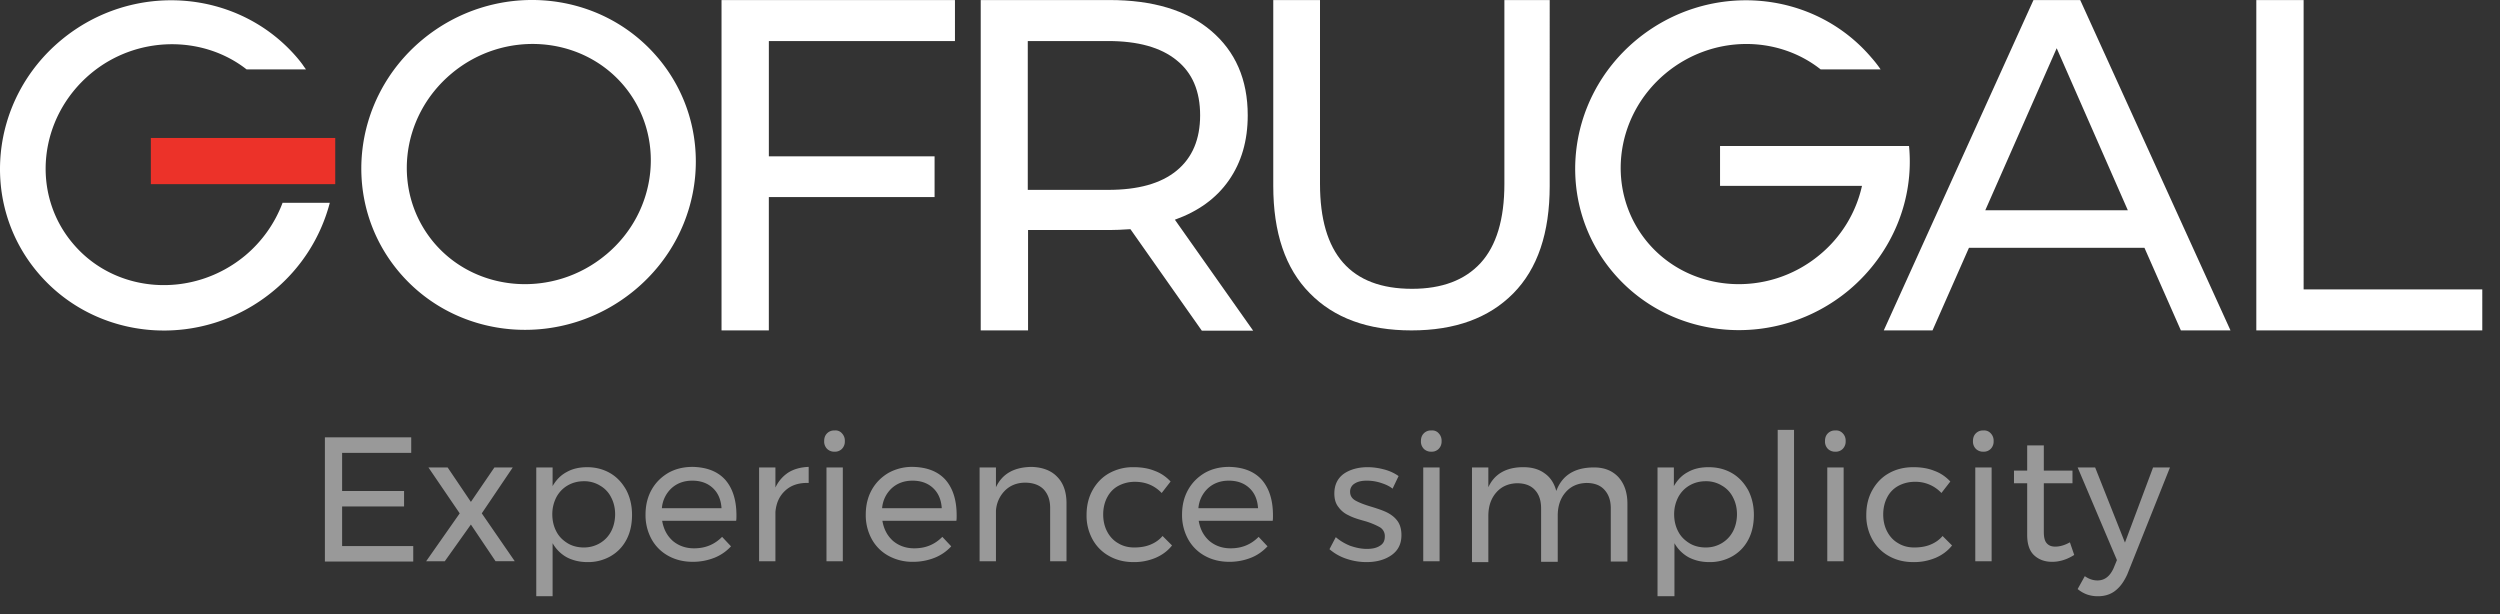
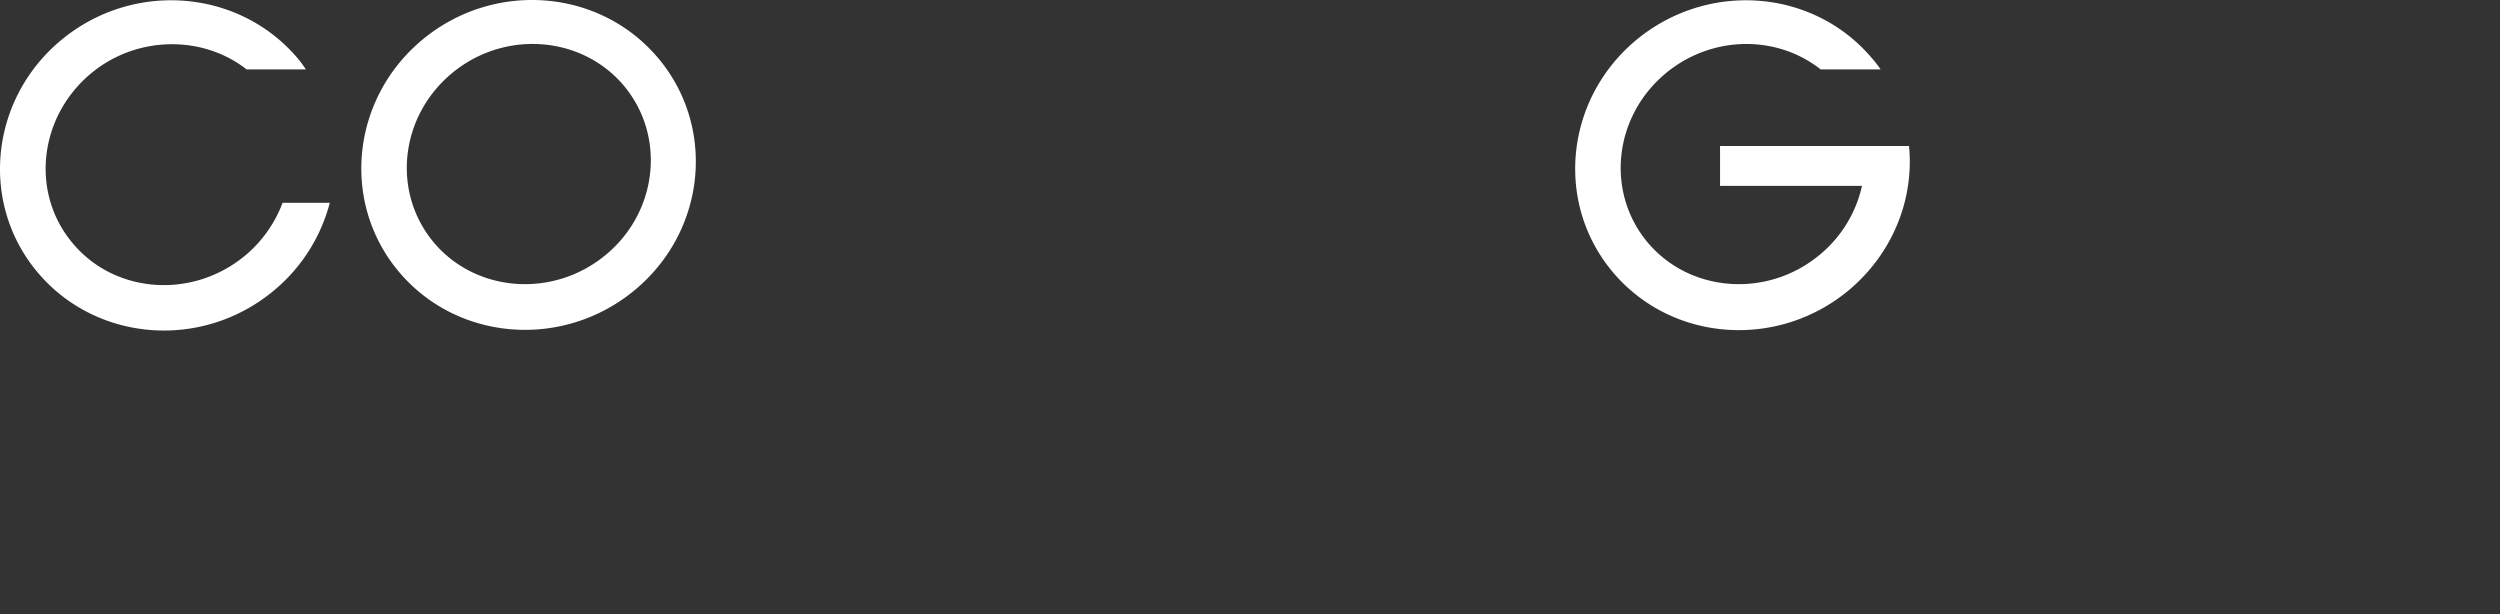
<svg xmlns="http://www.w3.org/2000/svg" width="118" height="29" fill="none">
  <rect width="100%" height="100%" fill="#333333" stroke="none" />
-   <path d="M98.186.002H95.98l-7.065 15.592h2.3l1.72-3.898h8.283l1.719 3.898h2.342L98.186.002zm-4.48 9.921l3.37-7.647 3.357 7.647h-6.727zm-38.251.447c1.096-.393 1.95-1.002 2.545-1.855.595-.852.893-1.868.893-3.072 0-1.692-.582-3.019-1.733-3.993C56.01.475 54.4.002 52.37.002h-6.08v15.592h2.234v-4.737h3.858c.243 0 .568-.013.974-.04l3.37 4.791h2.423l-3.695-5.238zm-3.154-1.408h-3.79V1.937h3.79c1.408 0 2.49.298 3.235.907.745.596 1.11 1.462 1.11 2.599 0 1.123-.365 2.003-1.11 2.612-.744.61-1.814.907-3.235.907zm-7.227-7.025V.002H34.056v15.592h2.233V9.3h7.823V7.378H36.29v-5.44h8.785zm63.657 11.722V.002h-2.233v15.592h10.666V13.66h-8.433zM71.007.002v8.676c0 1.678-.379 2.923-1.123 3.736-.745.812-1.828 1.218-3.235 1.218-2.897 0-4.345-1.652-4.345-4.954V.002h-2.206v8.77c0 2.207.568 3.899 1.719 5.063 1.15 1.177 2.747 1.76 4.805 1.76 2.057 0 3.654-.583 4.805-1.747 1.15-1.164 1.719-2.856 1.719-5.075V.002h-2.139z" fill="#fff" />
-   <path d="M15.823 6.512H7.12v2.18h8.703v-2.18z" fill="#EC3229" />
-   <path d="M15.35 20.643h4.06v.731h-3.262v1.8h2.924v.731h-2.924v1.868h3.357v.731h-4.17v-5.86h.014zm4.873 1.421h.906l1.097 1.625 1.11-1.625h.866L22.74 24.23l1.557 2.26h-.907l-1.164-1.732-1.232 1.733h-.88l1.584-2.26-1.476-2.167zm8.581.271c.325.19.568.46.758.799.176.338.27.73.27 1.164 0 .433-.08.826-.257 1.164-.176.338-.42.595-.744.785a2.13 2.13 0 01-1.097.284c-.379 0-.704-.081-.988-.23a1.735 1.735 0 01-.663-.663v2.504h-.771v-6.078h.771v.88c.163-.284.379-.514.663-.663.285-.162.61-.23.975-.23.392 0 .758.095 1.083.284zm-.488 3.303c.23-.136.407-.325.528-.555.122-.23.19-.514.19-.812 0-.298-.068-.569-.19-.799a1.306 1.306 0 00-.528-.555 1.41 1.41 0 00-.758-.203c-.284 0-.541.068-.771.203-.23.135-.406.325-.528.555-.122.244-.19.5-.19.799 0 .311.068.582.19.812.122.244.311.42.528.555.216.135.487.203.771.203.271 0 .528-.068.758-.203zm5.916-2.992c.352.406.528.962.528 1.679 0 .108 0 .19-.014.257h-3.492c.067.393.23.704.5.947.271.23.61.352 1.002.352.257 0 .501-.04.731-.135.23-.095.42-.23.596-.406l.42.447a2.14 2.14 0 01-.786.541 2.76 2.76 0 01-1.015.19c-.433 0-.826-.095-1.164-.285a1.99 1.99 0 01-.785-.785 2.354 2.354 0 01-.284-1.164c0-.433.095-.825.284-1.164.19-.338.447-.595.785-.798.338-.19.717-.285 1.15-.285.677.014 1.192.217 1.544.61zm-.176 1.34c-.027-.406-.163-.717-.406-.947-.244-.23-.569-.352-.975-.352-.392 0-.717.122-.974.352a1.44 1.44 0 00-.46.947h2.815zm3.167-1.692c.27-.162.582-.243.947-.257v.758c-.446-.013-.812.095-1.096.352-.284.257-.433.582-.474 1.015v2.329h-.771v-4.427h.771v.948c.149-.311.352-.541.623-.718zm2.517-1.84a.49.49 0 01.136.365.49.49 0 01-.135.366.46.46 0 01-.352.135.48.48 0 01-.352-.135.49.49 0 01-.136-.366c0-.149.041-.27.136-.365a.46.46 0 01.352-.136.4.4 0 01.352.136zm-.73 1.61h.771v4.427h-.771v-4.427zm5.617.582c.352.406.527.962.527 1.679 0 .108 0 .19-.013.257h-3.492c.068.393.23.704.5.947.271.23.61.352 1.002.352.257 0 .501-.04.731-.135.23-.095.42-.23.596-.406l.42.447a2.14 2.14 0 01-.786.541 2.76 2.76 0 01-1.015.19 2.35 2.35 0 01-1.164-.285 1.99 1.99 0 01-.785-.785 2.354 2.354 0 01-.284-1.164c0-.433.095-.825.284-1.164.19-.338.447-.595.785-.798a2.3 2.3 0 011.15-.285c.677.014 1.192.217 1.544.61zm-.176 1.34c-.027-.406-.163-.717-.406-.947-.244-.23-.569-.352-.975-.352-.392 0-.717.122-.974.352a1.44 1.44 0 00-.46.947h2.815zm5.441-1.488c.298.297.447.717.447 1.258v2.735h-.772v-2.518c0-.38-.108-.663-.311-.88-.203-.203-.501-.311-.867-.311-.392 0-.717.135-.96.379a1.467 1.467 0 00-.42.96v2.37h-.772v-4.427h.772v.934c.298-.636.853-.947 1.678-.96.501.013.92.162 1.205.46zm3.668.243c-.284 0-.541.068-.771.19-.23.121-.407.311-.528.541-.122.23-.19.5-.19.812 0 .312.068.582.19.812.121.23.297.42.514.542.217.135.474.203.758.203.284 0 .541-.04.771-.136.23-.094.42-.23.569-.406l.447.447c-.203.257-.46.447-.772.582a2.602 2.602 0 01-1.042.203c-.433 0-.812-.095-1.15-.284a1.99 1.99 0 01-.786-.785 2.317 2.317 0 01-.284-1.164c0-.433.095-.826.284-1.164.19-.339.447-.61.785-.799a2.3 2.3 0 011.15-.284c.38 0 .705.054 1.003.176.297.108.541.284.744.5l-.42.542c-.352-.365-.771-.528-1.272-.528zm5.996-.095c.352.406.528.962.528 1.679 0 .108 0 .19-.013.257h-3.492c.067.393.23.704.5.947.271.23.61.352 1.002.352.257 0 .5-.04.73-.135.231-.095.42-.23.596-.406l.42.447c-.216.23-.474.42-.785.541a2.76 2.76 0 01-1.015.19c-.433 0-.826-.095-1.164-.285a1.99 1.99 0 01-.785-.785 2.354 2.354 0 01-.285-1.164c0-.433.095-.825.285-1.164.19-.338.446-.595.785-.798.338-.19.717-.285 1.15-.285.677.014 1.191.217 1.543.61zm-.176 1.34c-.027-.406-.162-.717-.406-.947-.243-.23-.568-.352-.974-.352-.393 0-.718.122-.975.352a1.44 1.44 0 00-.46.947h2.815zm5.767-1.204a2.134 2.134 0 00-.636-.095c-.23 0-.42.04-.569.135a.438.438 0 00-.217.393c0 .176.082.311.244.406.163.095.406.19.717.284.312.095.555.176.758.271.19.095.366.216.501.393.136.175.203.406.203.69 0 .42-.162.73-.473.947-.312.217-.704.325-1.178.325a2.93 2.93 0 01-.961-.162 2.334 2.334 0 01-.785-.447l.298-.568c.19.162.406.297.676.406.271.094.528.148.786.148.257 0 .46-.04.622-.148.163-.095.23-.244.23-.434a.48.48 0 00-.243-.446 3.498 3.498 0 00-.745-.298c-.297-.081-.541-.162-.717-.257a1.182 1.182 0 01-.474-.38c-.135-.162-.203-.378-.203-.649 0-.406.149-.717.447-.934.297-.203.677-.311 1.123-.311.27 0 .528.04.785.108s.487.176.677.312l-.284.595c-.163-.135-.366-.216-.582-.284zm2.761-2.328a.49.49 0 01.135.365.49.49 0 01-.135.366.46.46 0 01-.352.135.48.48 0 01-.352-.135.49.49 0 01-.136-.366c0-.149.041-.27.136-.365a.459.459 0 01.352-.136c.148-.013.27.04.352.136zm-.731 1.61h.771v4.427h-.771v-4.427zm9.204.447c.284.311.433.731.433 1.259v2.734h-.785v-2.518c0-.378-.108-.663-.311-.88-.203-.216-.487-.31-.84-.31-.419.013-.744.162-.987.446-.244.284-.366.65-.366 1.096v2.18h-.785V24c0-.379-.095-.663-.298-.88-.203-.216-.487-.311-.839-.311-.42.013-.744.162-.988.447-.244.284-.365.65-.365 1.096v2.18h-.772v-4.468h.772v.934c.284-.622.839-.947 1.65-.947.407 0 .745.095 1.016.298.27.19.447.473.541.825.271-.73.853-1.096 1.72-1.11.514-.013.906.136 1.204.447zm5.374-.176c.324.19.568.46.758.799.175.338.27.73.27 1.164 0 .433-.08.826-.257 1.164-.176.338-.42.595-.744.785a2.13 2.13 0 01-1.097.284c-.379 0-.704-.081-.988-.23a1.735 1.735 0 01-.663-.663v2.504h-.799v-6.078h.772v.88c.162-.284.379-.514.663-.663.284-.162.61-.23.975-.23.42 0 .785.095 1.11.284zm-.488 3.303c.23-.136.406-.325.528-.555.122-.23.19-.514.19-.812 0-.298-.068-.569-.19-.799a1.306 1.306 0 00-.528-.555 1.41 1.41 0 00-.758-.203c-.284 0-.541.068-.771.203-.23.135-.406.325-.528.555-.122.244-.19.5-.19.799 0 .311.068.582.19.812.122.244.311.42.528.555.216.135.487.203.771.203.285 0 .528-.068.758-.203zm2.64-5.347h.771v6.2h-.771v-6.2zm3.073.163a.49.49 0 01.135.365.49.49 0 01-.136.366.459.459 0 01-.352.135.48.48 0 01-.352-.135.49.49 0 01-.135-.366c0-.149.04-.27.135-.365a.459.459 0 01.352-.136.416.416 0 01.352.136zm-.732 1.61h.772v4.427h-.772v-4.427zm4.129.677c-.284 0-.542.068-.772.19a1.27 1.27 0 00-.528.541c-.121.23-.189.5-.189.812 0 .312.068.582.19.812.121.23.297.42.514.542.216.135.474.203.758.203.284 0 .541-.04.771-.136.23-.094.42-.23.569-.406l.447.447c-.204.257-.46.447-.772.582a2.622 2.622 0 01-1.056.203c-.433 0-.812-.095-1.15-.284a1.99 1.99 0 01-.785-.785 2.317 2.317 0 01-.285-1.164c0-.433.095-.826.285-1.164.19-.339.446-.61.785-.799.338-.19.717-.284 1.15-.284.38 0 .704.054 1.002.176.298.108.541.284.744.5l-.42.542a1.668 1.668 0 00-1.258-.528zm3.587-2.287a.49.49 0 01.135.365.49.49 0 01-.135.366.459.459 0 01-.352.135.479.479 0 01-.352-.135.49.49 0 01-.136-.366c0-.149.041-.27.136-.365a.459.459 0 01.352-.136.416.416 0 01.352.136zm-.731 1.61h.771v4.427h-.771v-4.427zm4.67 4.129c-.339.216-.69.325-1.043.325-.352 0-.636-.109-.853-.312-.216-.203-.324-.528-.324-.947v-2.45h-.623v-.596h.623v-1.19h.785v1.19h1.353v.596h-1.353v2.3c0 .245.04.42.135.529.095.108.217.162.406.162.217 0 .447-.067.69-.203l.204.596zm1.935 1.692c-.23.176-.5.257-.812.257a1.52 1.52 0 01-.514-.081 1.479 1.479 0 01-.447-.258l.338-.609c.19.136.393.203.596.203.338 0 .582-.19.758-.568l.162-.393-1.854-4.372h.826l1.407 3.547 1.327-3.547h.798l-2.016 5.05c-.163.351-.339.595-.569.77z" fill="#999" />
  <path d="M31.037 2.709C28.263-.553 23.295-.92 19.925 1.883c-3.357 2.802-3.844 7.715-1.07 10.977 2.775 3.262 7.743 3.628 11.113.826 3.37-2.802 3.844-7.715 1.07-10.977zm-2.436 9.312c-2.464 2.057-6.105 1.8-8.108-.555-2.003-2.369-1.638-5.942.826-8 2.463-2.057 6.104-1.8 8.108.556 2.003 2.368 1.637 5.955-.826 8zM13.333 9.584a5.988 5.988 0 01-1.76 2.477c-2.477 2.058-6.118 1.814-8.121-.555-2.017-2.368-1.638-5.955.825-8.026 2.166-1.814 5.293-1.828 7.364-.203h2.802a7.94 7.94 0 01-.163-.23 5.368 5.368 0 00-.257-.325C11.235-.54 6.253-.906 2.883 1.896c-3.37 2.802-3.857 7.729-1.082 10.99 2.774 3.263 7.755 3.642 11.126.827a8.009 8.009 0 002.64-4.142h-2.234v.013zm76.773-2.693h-8.92v1.882h6.7a5.872 5.872 0 01-1.99 3.248c-2.463 2.057-6.104 1.8-8.108-.555-2.003-2.369-1.637-5.942.826-8 2.18-1.813 5.252-1.827 7.323-.189h2.829a5.568 5.568 0 00-.433-.555C85.558-.54 80.59-.905 77.22 1.897c-3.357 2.801-3.844 7.715-1.07 10.977 2.775 3.262 7.743 3.627 11.113.825 2.098-1.76 3.087-4.33 2.843-6.808z" fill="#fff" />
</svg>